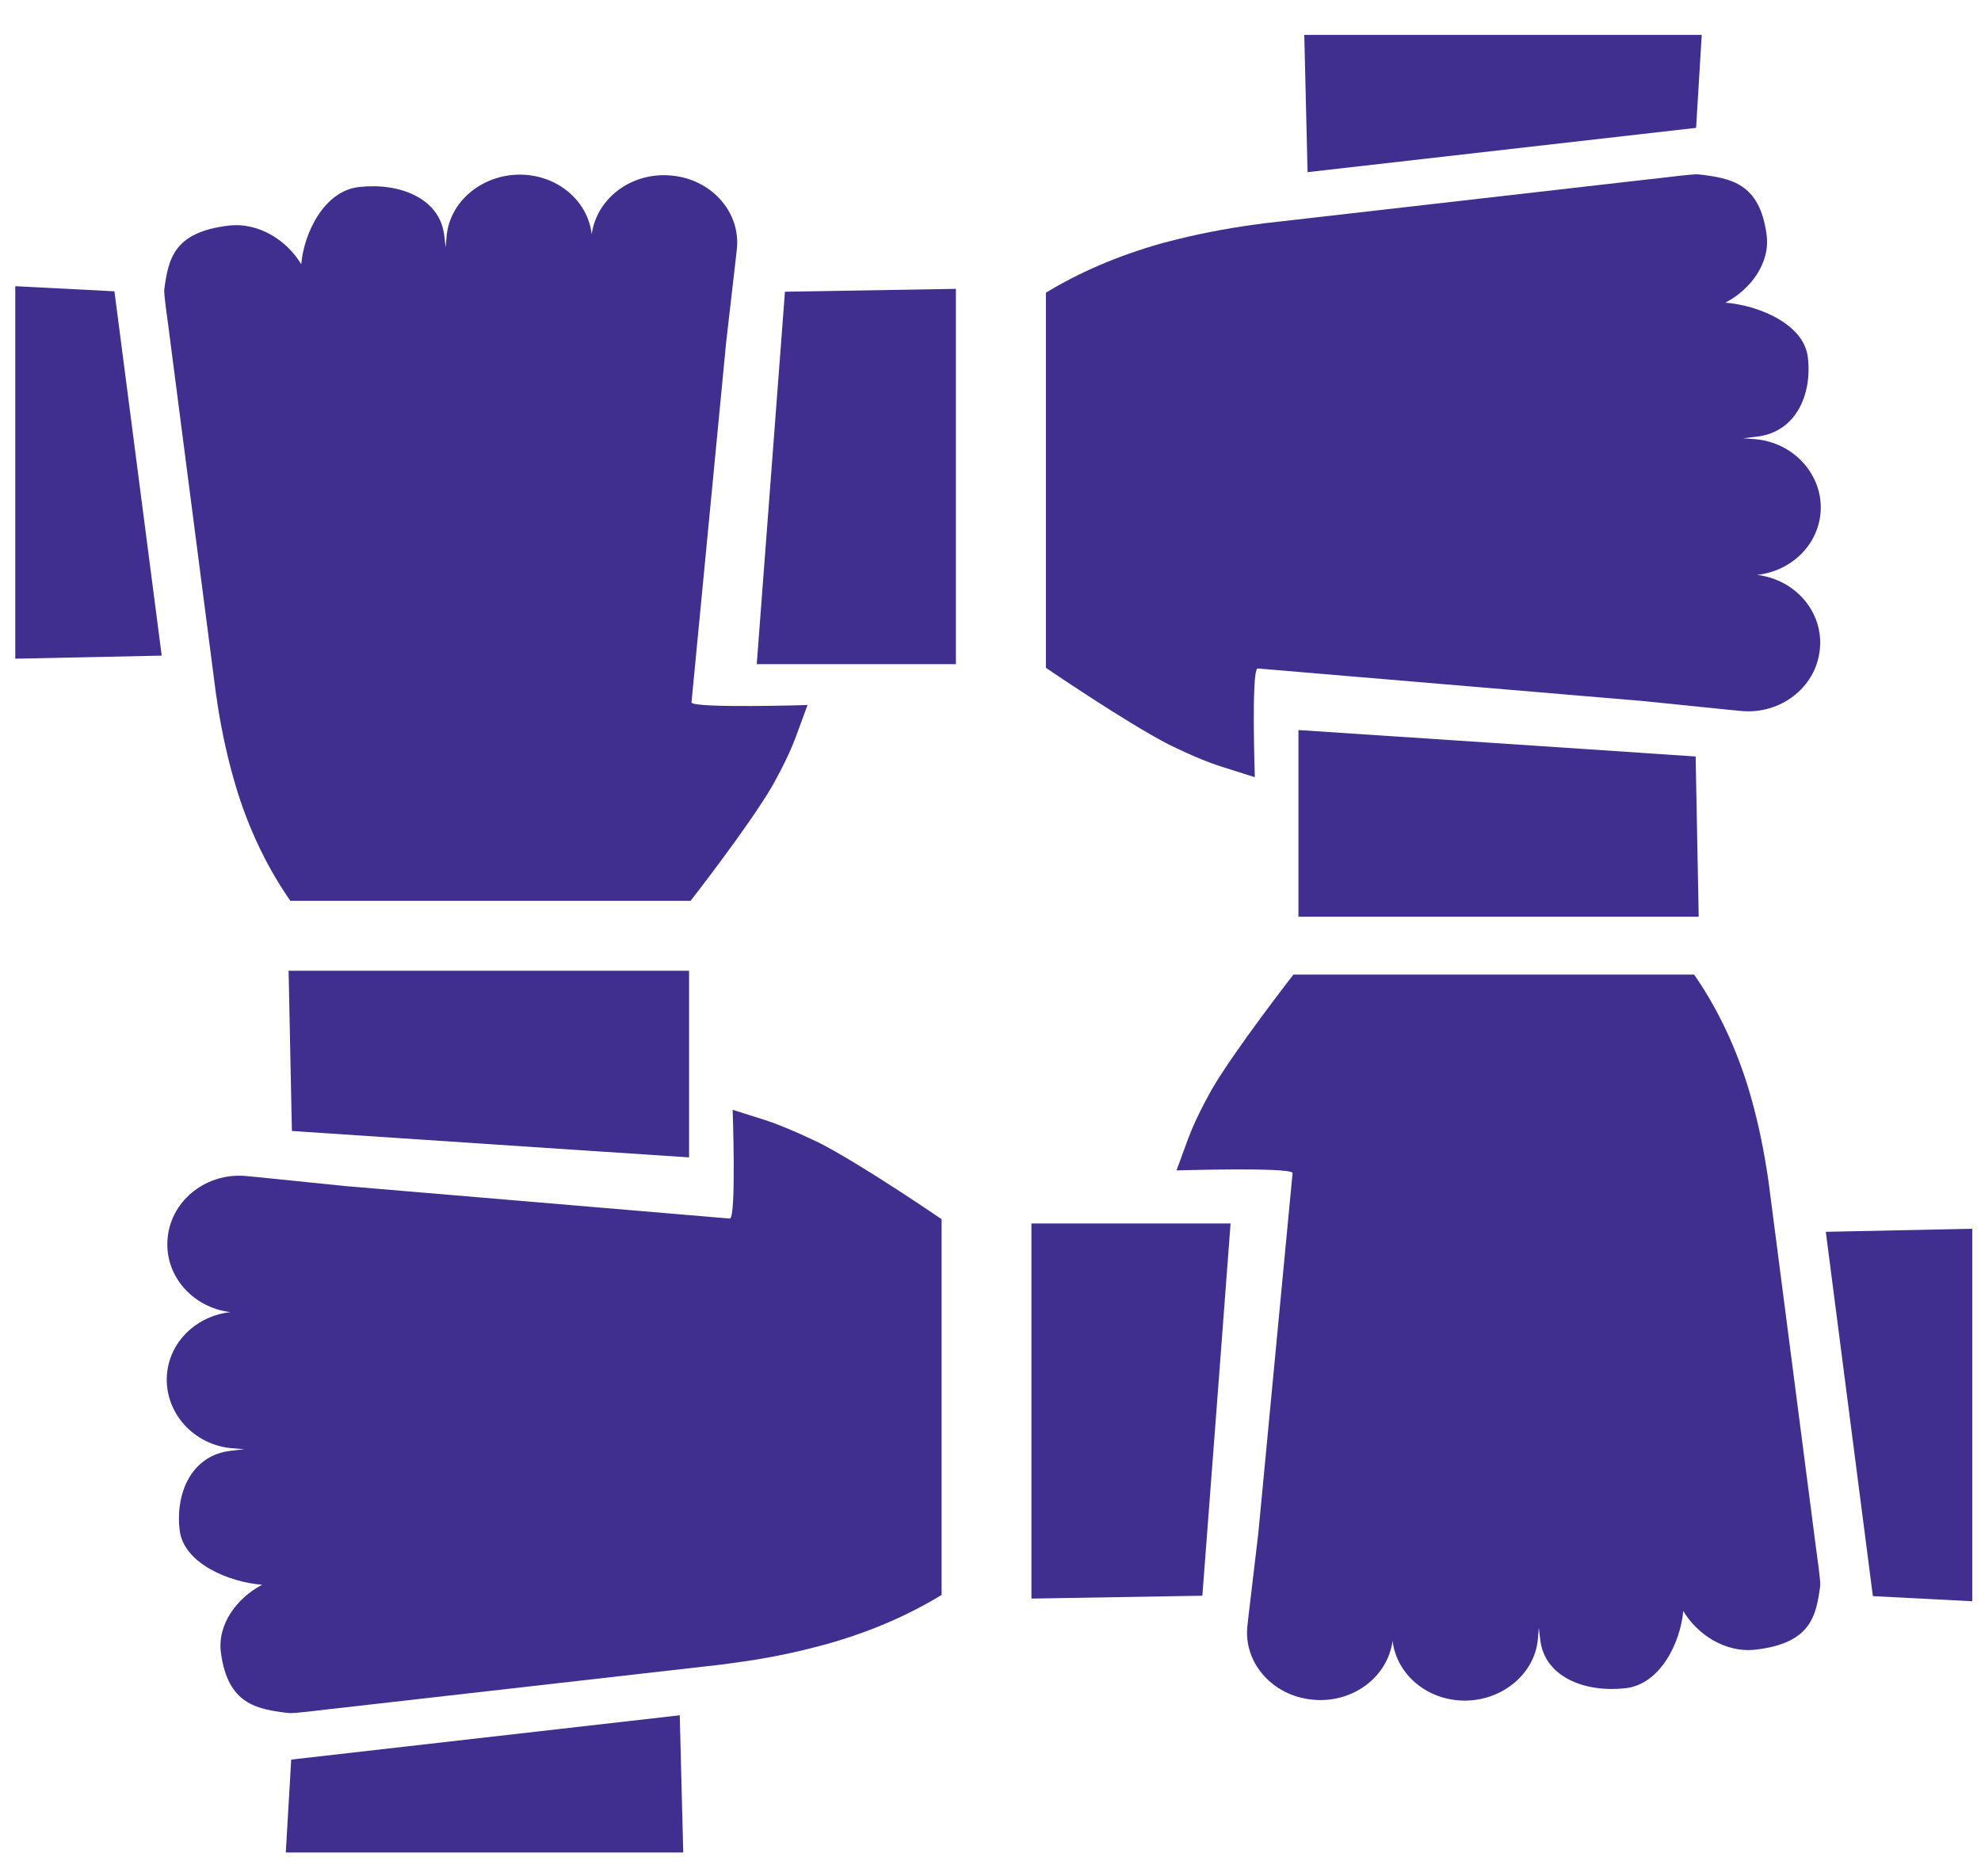
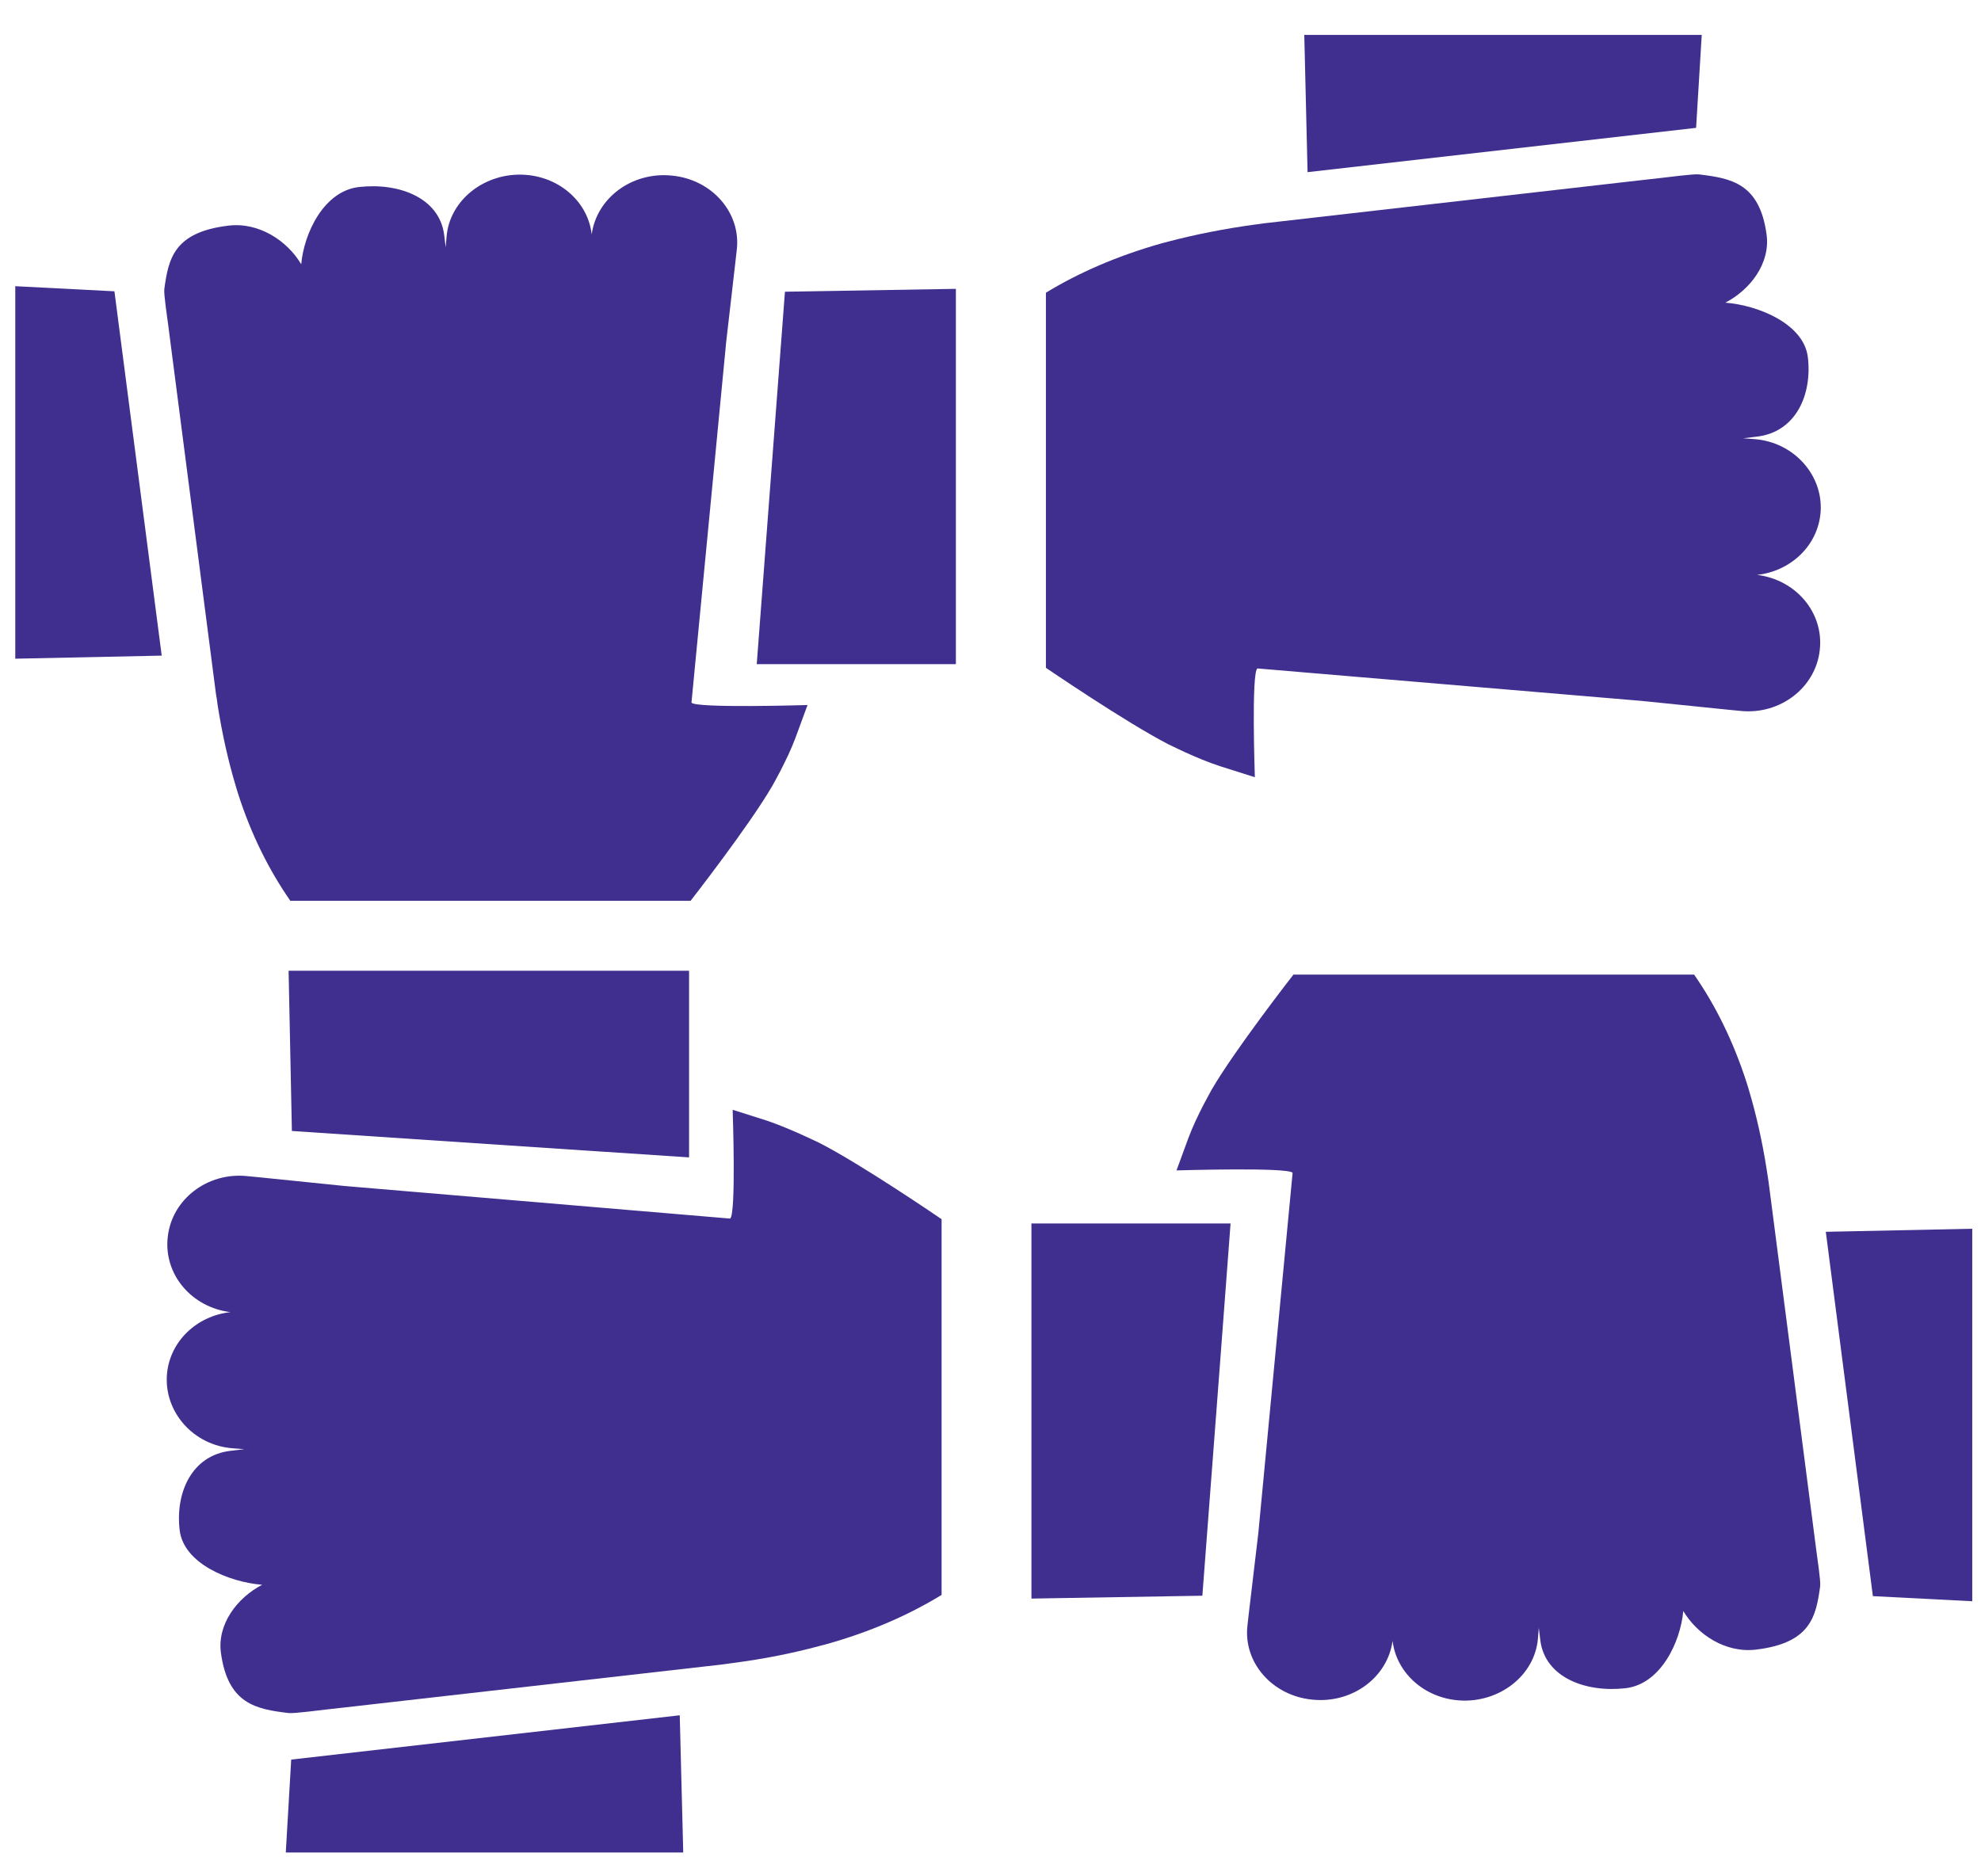
<svg xmlns="http://www.w3.org/2000/svg" width="38" height="36" viewBox="0 0 38 36" fill="none">
  <path d="M32.535 2.453L32.643 0.67H25.019L25.082 3.303L32.535 2.453Z" fill="#402F8E" />
  <path d="M33.654 8.425L33.438 8.409L33.696 8.378C34.453 8.292 34.765 7.567 34.678 6.849C34.599 6.217 33.737 5.858 33.096 5.807C33.575 5.558 33.962 5.051 33.887 4.501C33.754 3.514 33.205 3.42 32.589 3.346C32.481 3.334 31.965 3.404 31.848 3.416L31.498 3.455L24.304 4.278C24.22 4.286 24.145 4.302 24.067 4.309C23.471 4.391 22.922 4.501 22.419 4.633C22.373 4.645 22.327 4.657 22.285 4.668C21.416 4.914 20.683 5.238 20.063 5.616V12.813C20.063 12.813 21.599 13.862 22.419 14.284C22.518 14.334 22.627 14.381 22.731 14.432C22.947 14.53 23.168 14.623 23.405 14.701L24.071 14.912C24.071 14.912 24 12.887 24.121 12.825L31.503 13.449L33.151 13.617L33.388 13.64C34.145 13.718 34.828 13.195 34.907 12.474C34.99 11.756 34.449 11.12 33.704 11.03C34.349 10.96 34.873 10.469 34.923 9.829C34.977 9.123 34.416 8.483 33.654 8.425Z" fill="#402F8E" />
-   <path d="M32.526 14.514C30.288 14.362 24.907 14.007 24.907 14.007V17.588H32.585L32.526 14.514Z" fill="#402F8E" />
  <path d="M33.925 22.674C33.916 22.596 33.9 22.526 33.891 22.452C33.804 21.894 33.687 21.379 33.546 20.907C33.533 20.864 33.521 20.822 33.508 20.782C33.246 19.967 32.901 19.281 32.497 18.699H24.811C24.811 18.699 23.688 20.139 23.242 20.907C23.188 21.001 23.139 21.102 23.084 21.2C22.98 21.403 22.881 21.609 22.797 21.832L22.568 22.456C22.568 22.456 24.728 22.39 24.795 22.503L24.137 29.419L23.954 30.963L23.929 31.186C23.846 31.896 24.404 32.535 25.173 32.61C25.939 32.688 26.617 32.184 26.713 31.482C26.784 32.087 27.312 32.578 27.995 32.625C28.756 32.676 29.443 32.149 29.501 31.436L29.518 31.233L29.547 31.474C29.638 32.184 30.413 32.477 31.178 32.391C31.852 32.317 32.235 31.51 32.289 30.909C32.556 31.358 33.096 31.72 33.683 31.65C34.736 31.525 34.836 31.01 34.915 30.433C34.928 30.332 34.853 29.848 34.84 29.739L33.925 22.674Z" fill="#402F8E" />
  <path d="M0.293 5.491V12.638L3.102 12.579L2.195 5.589L0.293 5.491Z" fill="#402F8E" />
  <path d="M4.142 13.309C4.155 13.386 4.167 13.457 4.175 13.531C4.263 14.089 4.379 14.604 4.521 15.076C4.533 15.118 4.546 15.158 4.558 15.2C4.816 16.016 5.166 16.702 5.569 17.283H13.247C13.247 17.283 14.371 15.844 14.816 15.076C14.87 14.982 14.92 14.884 14.974 14.783C15.078 14.58 15.178 14.373 15.261 14.151L15.49 13.527C15.49 13.527 13.33 13.593 13.264 13.48L13.93 6.56L14.108 5.015L14.133 4.793C14.217 4.083 13.659 3.443 12.889 3.369C12.123 3.291 11.445 3.798 11.35 4.497C11.283 3.892 10.755 3.4 10.072 3.354C9.31 3.303 8.624 3.83 8.566 4.543L8.549 4.746L8.52 4.504C8.428 3.794 7.654 3.502 6.889 3.588C6.215 3.662 5.832 4.469 5.778 5.07C5.511 4.621 4.97 4.259 4.384 4.329C3.331 4.454 3.231 4.969 3.152 5.546C3.139 5.647 3.214 6.131 3.227 6.24L4.142 13.309Z" fill="#402F8E" />
  <path d="M14.516 12.743H18.336V5.542L15.057 5.597C14.899 7.699 14.516 12.743 14.516 12.743Z" fill="#402F8E" />
  <path d="M5.586 33.76L5.482 35.543H13.106L13.039 32.91L5.586 33.76Z" fill="#402F8E" />
  <path d="M15.394 21.777C15.178 21.68 14.957 21.586 14.72 21.504L14.054 21.293C14.054 21.293 14.125 23.318 14.004 23.38L6.622 22.756L4.974 22.588L4.737 22.565C3.98 22.487 3.297 23.01 3.218 23.731C3.135 24.449 3.676 25.085 4.421 25.175C3.776 25.245 3.252 25.736 3.202 26.376C3.148 27.09 3.709 27.734 4.471 27.788L4.687 27.804L4.429 27.835C3.672 27.921 3.36 28.646 3.447 29.364C3.526 29.996 4.388 30.355 5.029 30.406C4.55 30.655 4.163 31.163 4.238 31.712C4.371 32.699 4.92 32.793 5.536 32.867C5.644 32.879 6.16 32.809 6.277 32.797L6.626 32.758L13.821 31.939C13.905 31.931 13.979 31.915 14.059 31.907C14.654 31.829 15.203 31.72 15.706 31.584C15.752 31.572 15.798 31.56 15.84 31.549C16.709 31.307 17.442 30.979 18.062 30.601V23.392C18.062 23.392 16.526 22.339 15.706 21.922C15.607 21.875 15.498 21.824 15.394 21.777Z" fill="#402F8E" />
  <path d="M5.599 21.699C7.837 21.851 13.218 22.206 13.218 22.206V18.625H5.536L5.599 21.699Z" fill="#402F8E" />
  <path d="M35.023 23.634L35.926 30.624L37.832 30.722V23.575L35.023 23.634Z" fill="#402F8E" />
  <path d="M19.785 30.671L23.064 30.616C23.226 28.518 23.605 23.474 23.605 23.474H19.785V30.671Z" fill="#402F8E" />
</svg>